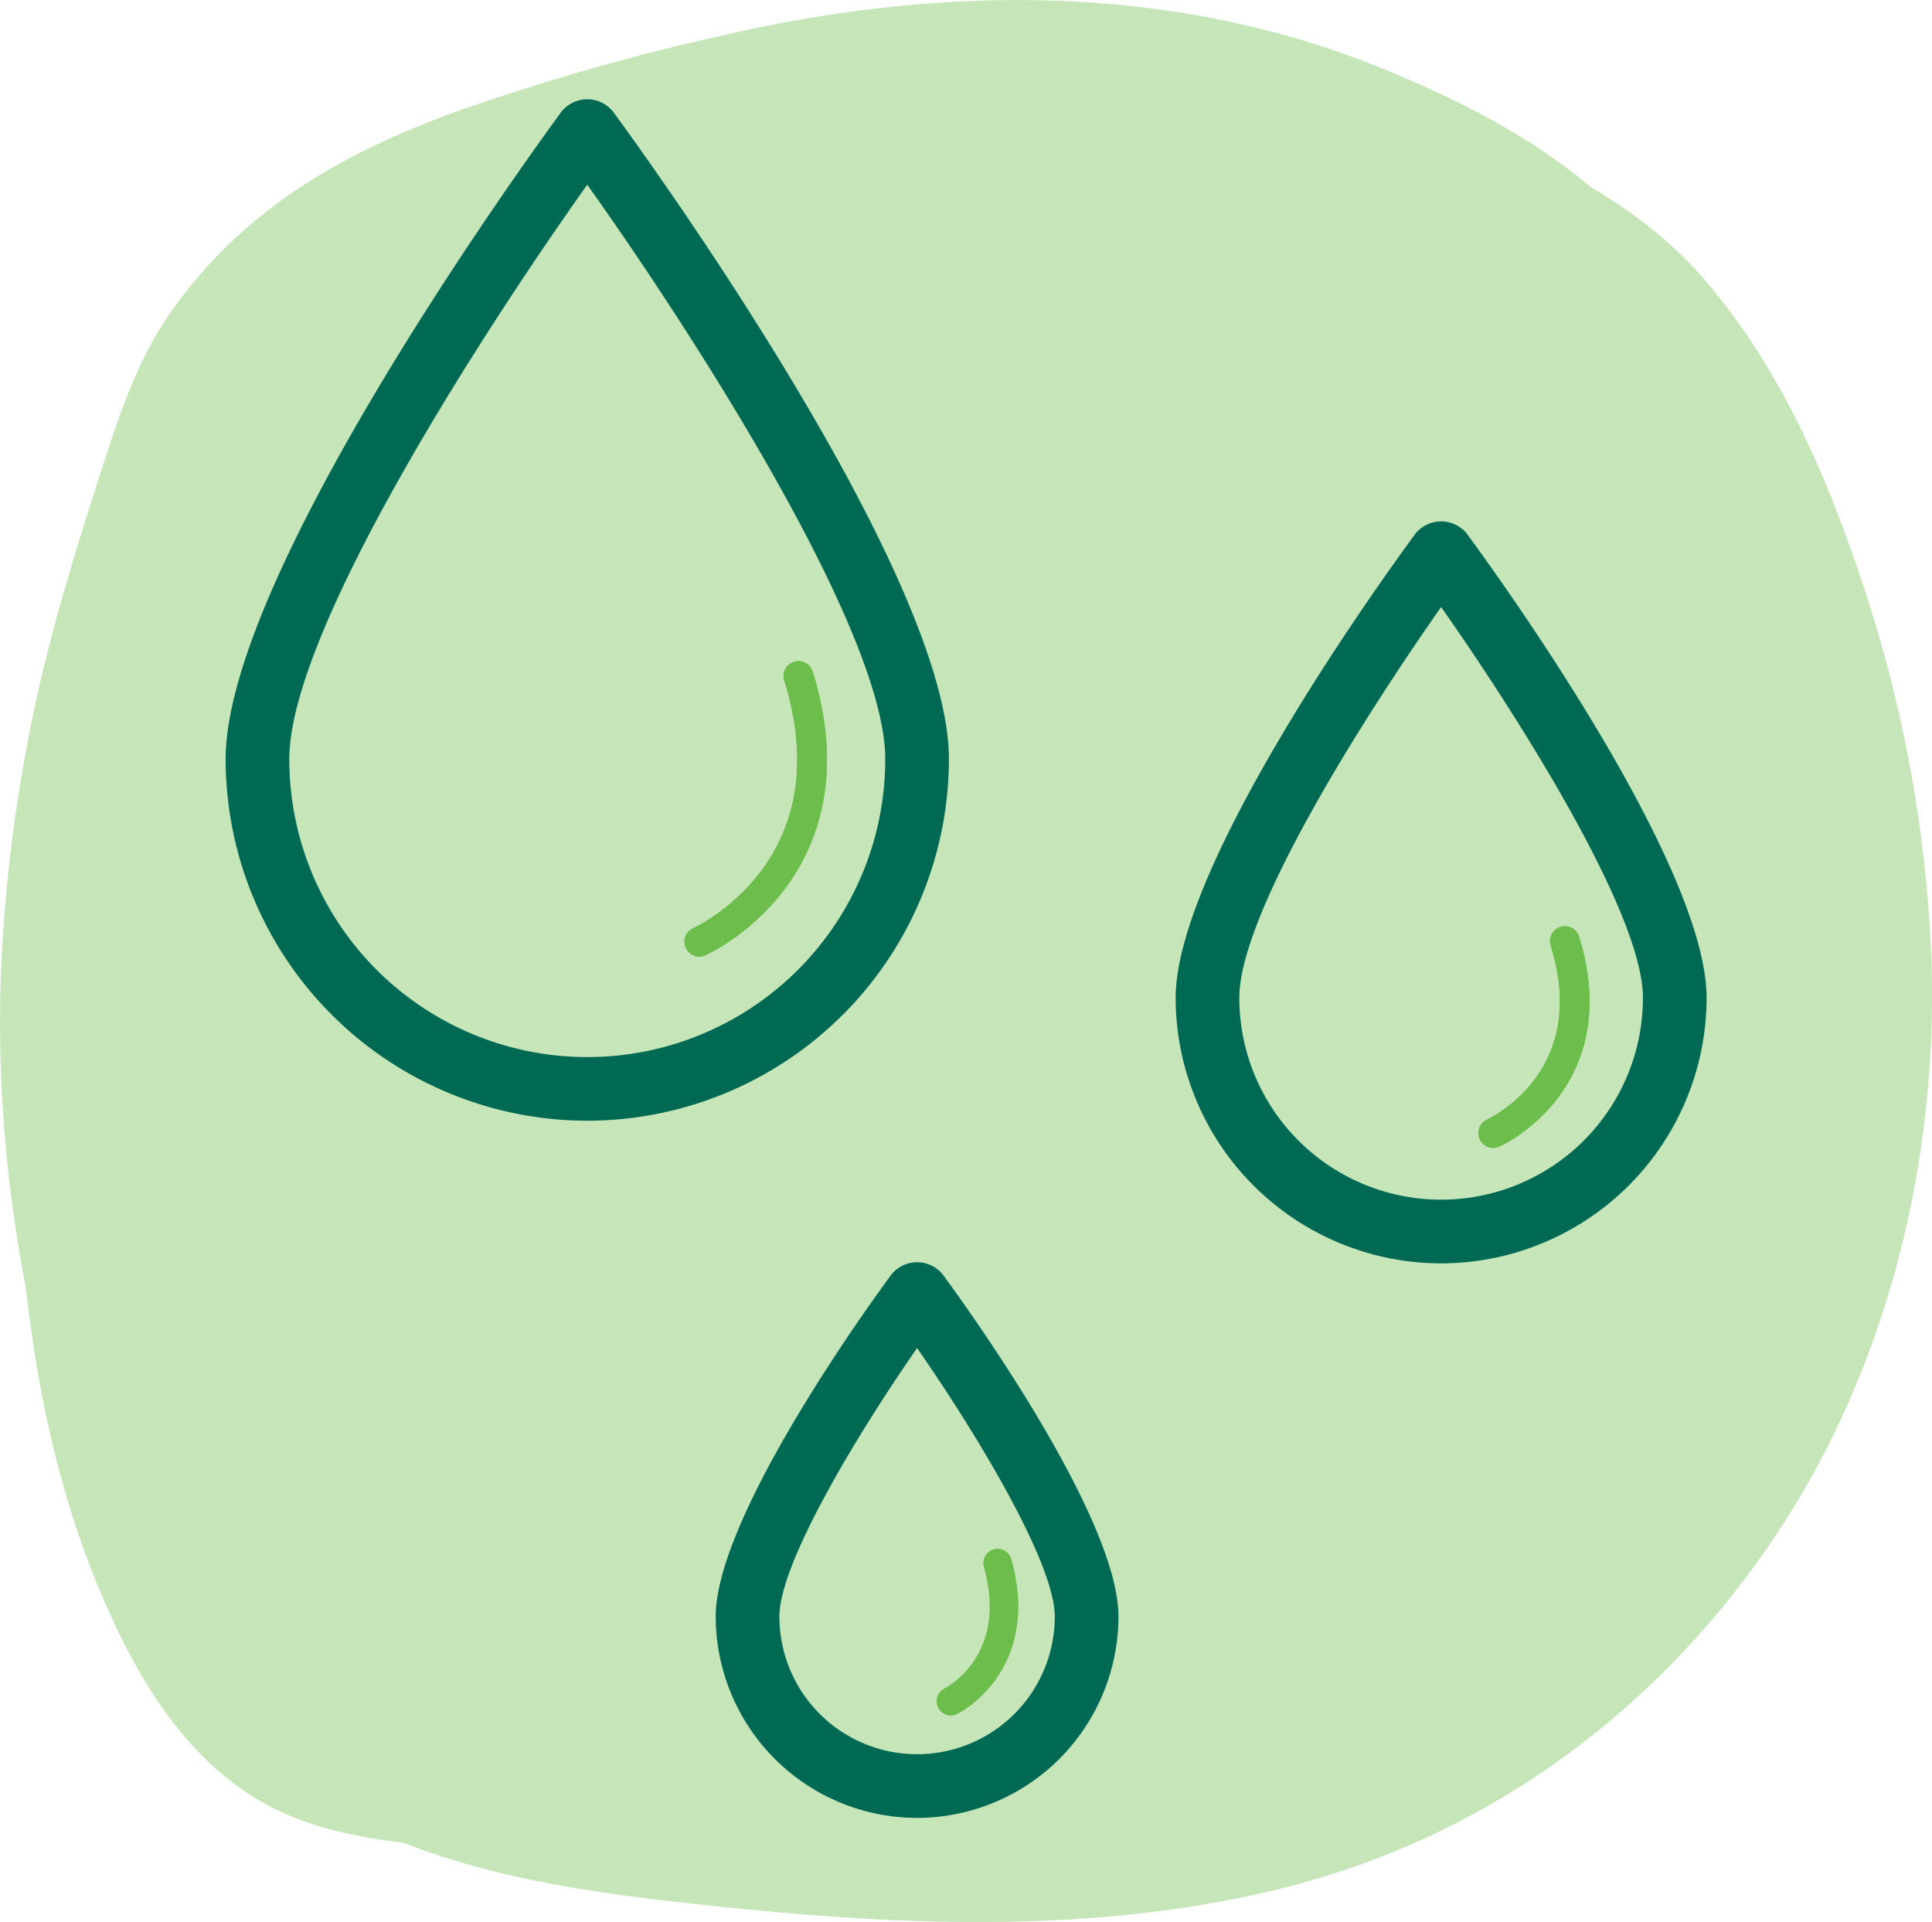
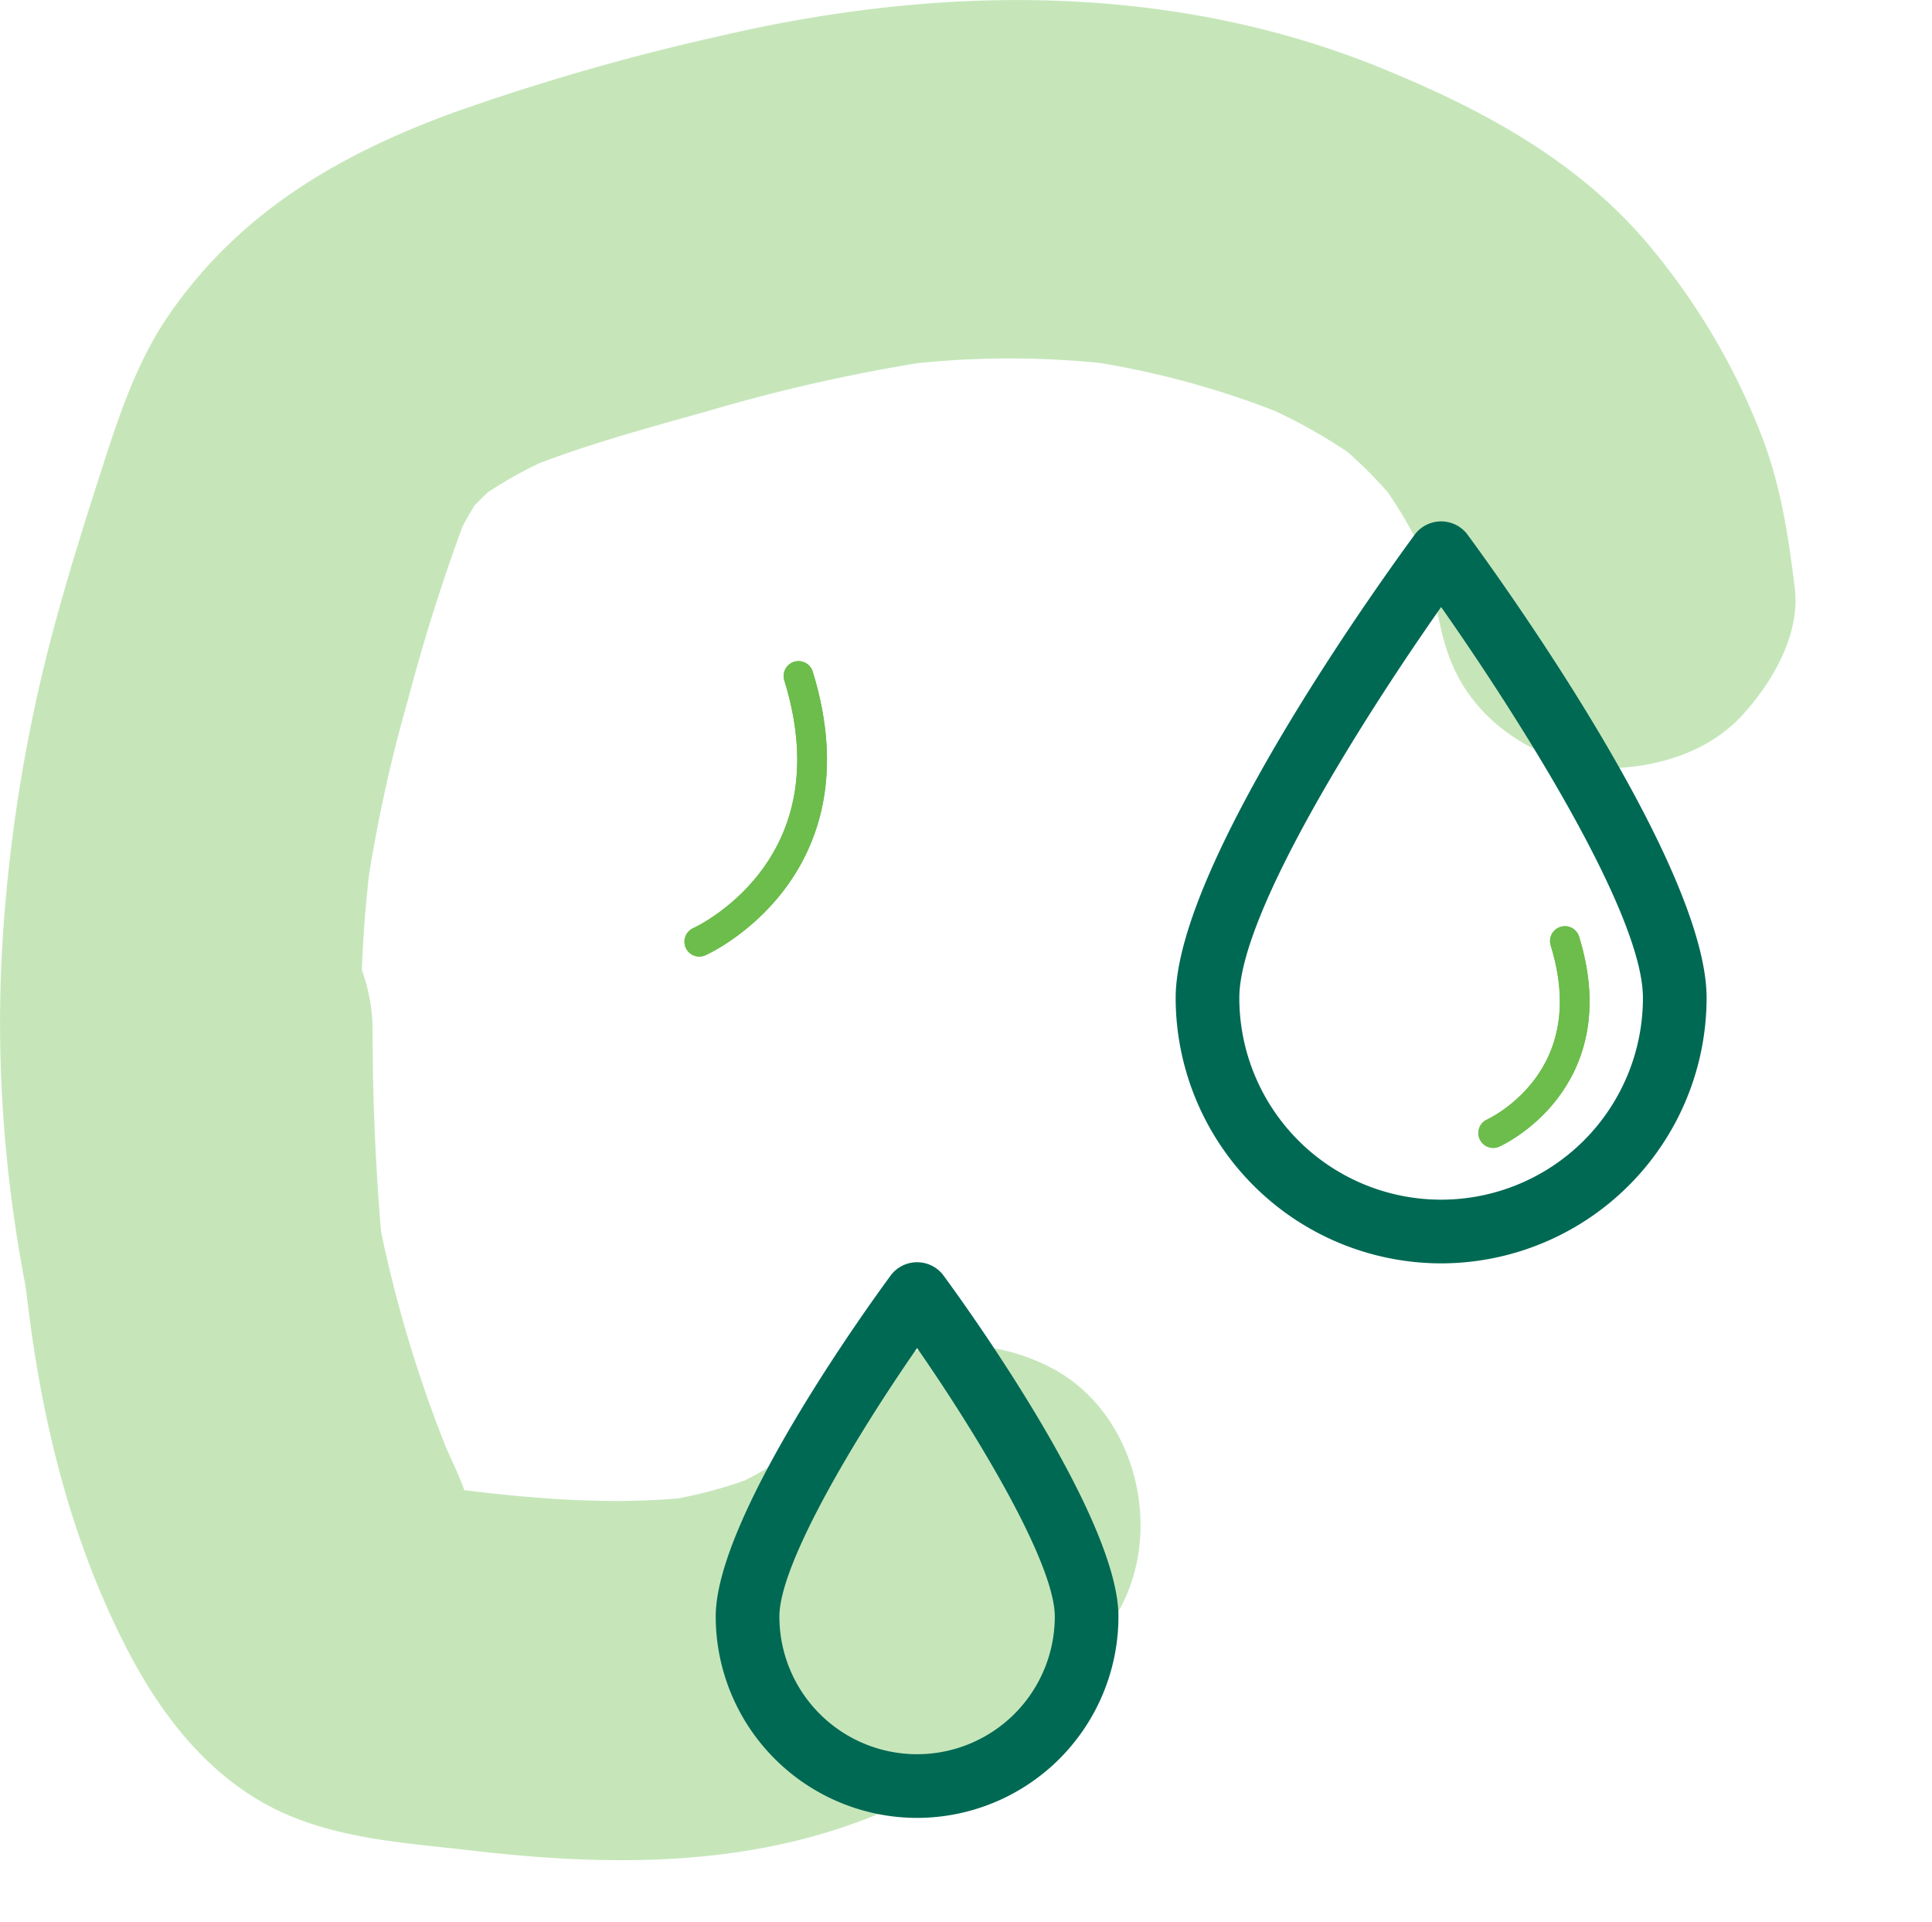
<svg xmlns="http://www.w3.org/2000/svg" width="214.062" height="212.954" viewBox="0 0 214.062 212.954">
  <defs>
    <style>.a{fill:#6abf4b;}.b{opacity:0.383;}.c{clip-path:url(#a);}.d,.e{fill:none;stroke:#6cbd4b;stroke-linecap:round;stroke-linejoin:round;}.d{stroke-width:3.295px;}.e{stroke-width:3.136px;}.f{fill:#006953;}</style>
    <clipPath id="a">
      <rect class="a" width="212.954" height="214.062" />
    </clipPath>
  </defs>
  <g transform="translate(-853 -1980)">
    <g class="b" transform="translate(853 2192.954) rotate(-90)">
      <g class="c">
-         <path class="a" d="M96.15,5.743c-20.432-.858-41.657.008-60.178,9.624A57.646,57.646,0,0,0,11.759,39.549C5.713,51.373,3.66,63.764,2.189,76.83c-2.472,21.951-3.833,44.452,1.406,66.139,5.653,23.405,20.2,42.911,40.237,55.946C62.851,211.286,86.494,216.654,109,215.4a149.079,149.079,0,0,0,37.027-6.776c12.8-4.1,25.368-9.259,35.7-18.043,9.112-7.75,15.084-19.722,17.648-31.27a110.435,110.435,0,0,0,1.962-33.013,164.043,164.043,0,0,0-18.916-64.4,163.92,163.92,0,0,0-19.2-27.786c-7.186-8.542-15.541-16.648-24.938-22.711-21.851-14.1-51.2-8.323-72.621,3.821A84.6,84.6,0,0,0,40.013,38.039C32.869,47.414,29.282,58.452,27.9,70.045c-1.651,13.9,2.576,27.562,8,40.153a127.46,127.46,0,0,0,15.465,26.741c7.821,10.278,16.876,19.71,28.457,25.779,11.219,5.88,24.431,9.617,37.169,8.114a63.018,63.018,0,0,0,22.291-6.556,77.113,77.113,0,0,0,15.272-10.909,138.371,138.371,0,0,0,10.759-10.737,71.494,71.494,0,0,0,7.259-8.883,26.351,26.351,0,0,0,3.824-18.09c-.957-7.137-4.343-13.877-7.862-20.125a124.345,124.345,0,0,0-10.891-15.705A112.043,112.043,0,0,0,133.357,57.46c-12-8.38-26.951-14.248-41.445-8.716C78.7,53.787,68.791,63.271,60.689,74.625a79.253,79.253,0,0,0-12.276,27.713,89.344,89.344,0,0,0-.886,35.366c3.63,22.145,20.12,46.154,43.458,50.2,7.426,1.287,14.87,1.355,22.151-.955a54.989,54.989,0,0,0,18.772-10.585,52.03,52.03,0,0,0,17.7-30.488,70.355,70.355,0,0,0-.024-23.771c-1.023-6.464-3.368-12.43-6.023-18.388-4.787-10.741-12.479-20.3-20.929-28.386S104.635,60.313,95.236,53.381l-4.761-2.014a15.061,15.061,0,0,0-7.947-.357A20.585,20.585,0,0,0,71.085,56.5c-22.037,19.54-22.518,59.064-.553,78.885,9.142,8.25,20.7,13.072,33.091,10.48,12.526-2.619,23.314-14.586,23.12-27.709-.157-10.63-6.166-19.97-13.792-26.975-7.671-7.047-18.221-14.026-29-14.029-15.147,0-26.183,13.281-26.175,27.907a31.376,31.376,0,0,0,5.125,17.072c2.786,4.186,6.263,7.772,9.324,11.731l-3.116-4.043a20.454,20.454,0,0,1,2.245,3.766l-2.009-4.771a17.71,17.71,0,0,1,.962,3.338q-.356-2.655-.712-5.31a13.11,13.11,0,0,1,.034,3.33l.712-5.31a11.327,11.327,0,0,1-.515,1.84l2.01-4.772a9.474,9.474,0,0,1-.974,1.623l3.116-4.043a6.433,6.433,0,0,1-.927.921l4.034-3.123a11.341,11.341,0,0,1-2.111,1.2l4.761-2.013a26.264,26.264,0,0,1-5.275,1.219l5.3-.713a34.658,34.658,0,0,1-8.125-.036l5.3.713a36.95,36.95,0,0,1-8.58-2.307l4.761,2.014a36.98,36.98,0,0,1-7.7-4.433l4.034,3.123a34.743,34.743,0,0,1-5.783-5.719l3.116,4.043c-.6-.792-1.166-1.6-1.706-2.434-4.41-6.819-11.7-10.635-19.858-9.536a18.857,18.857,0,0,0-9.427,3.932c-3.13,2.424-6.485,6.306-7.142,10.375-1.305,8.082-2.072,15.991-1.093,24.137.659,5.483,1.786,10.065,5.838,14.124,3.456,3.465,9.128,6.073,14.092,5.851,5.154-.231,10.5-1.928,14.093-5.851,3.4-3.717,6.274-8.9,5.837-14.124a282.3,282.3,0,0,1,1.277-60.168l-.712,5.31a56.032,56.032,0,0,1,3.307-13.493L69.277,77.3a33.67,33.67,0,0,1,3.864-6.67l-3.116,4.043a36.266,36.266,0,0,1,6.171-6.158l-4.034,3.123a43.516,43.516,0,0,1,8.93-5.18L76.33,68.47a51.439,51.439,0,0,1,12.279-3.38l-5.3.713a63.4,63.4,0,0,1,16.571.156l-5.3-.713c10.974,1.557,21.446,5.214,31.846,8.923l-13.92-13.951a271.033,271.033,0,0,1,5.583,27.35q-.356-2.655-.712-5.31a103.341,103.341,0,0,1,.916,15.812c-.142,5.313-1.06,10.552-1.327,15.853-.637,12.63,3.983,23.2,8.755,34.517l-2.009-4.772a56.032,56.032,0,0,1,4.221,13.406q-.356-2.655-.712-5.31a24.929,24.929,0,0,1,.019,5.97q.356-2.655.712-5.31a25.527,25.527,0,0,1-.668,3,20.1,20.1,0,0,0,5.125,19.434c5.252,5.263,12.316,6.646,19.391,5.137,10.563-2.253,19.328-10.49,24.336-19.8,4.39-8.162,6.836-17.2,9.54-26.009,3.055-9.954,6.671-20.513,5.589-31.073A47.839,47.839,0,0,0,185.4,83.669a64.852,64.852,0,0,0-9.042-11.891c-5.839-6.3-12.566-11.621-17.89-18.413l3.116,4.043a77.217,77.217,0,0,1-9.55-16.264l2.01,4.772a56.854,56.854,0,0,1-4.011-12.693q.356,2.655.712,5.31a13.129,13.129,0,0,1-.037-2.844Q150.355,38.343,150,41a5.852,5.852,0,0,1,.342-1.3l-2.009,4.772a4.474,4.474,0,0,1,.661-1.15l-3.116,4.043.467-.5-4.034,3.124a4.241,4.241,0,0,1,1.175-.758l-4.761,2.013a4.96,4.96,0,0,1,1.329-.36l-5.3.714a10.829,10.829,0,0,1,2.161.053l-5.3-.714a19.211,19.211,0,0,1,3.593,1.084L130.45,50a71.144,71.144,0,0,1,15.38,9.035L141.8,55.915a74.4,74.4,0,0,1,12.616,12.641L151.3,64.513a72.744,72.744,0,0,1,9.06,15.39l-2.01-4.771a70.393,70.393,0,0,1,4.8,17.624l-.712-5.31a74.345,74.345,0,0,1-.035,18.828q.356-2.655.712-5.31a73.665,73.665,0,0,1-4.957,18.157q1-2.386,2.009-4.772a74.6,74.6,0,0,1-3.842,7.663c-5.214,9.054-2.4,22.271,7.15,27.329,9.509,5.035,21.7,2.5,27.268-7.166,16.96-29.453,16.406-68.906-4.086-96.583-4.764-6.434-9.8-12.435-16.061-17.444A93.321,93.321,0,0,0,148.187,14.5c-6.347-2.684-13.3-3.923-20.059-1.785-10.508,3.326-16.6,12.6-17.312,23.317-.625,9.408,4.259,20.184,8.226,28.4a90.875,90.875,0,0,0,16.3,23.027c5.209,5.425,11.134,10.136,15.827,16.052l-3.116-4.043a35.3,35.3,0,0,1,4.267,7.027l-2.01-4.772a27.425,27.425,0,0,1,1.757,6.214l-.712-5.31a34.12,34.12,0,0,1-.134,8.677q.356-2.655.712-5.31c-1.019,6.48-3.2,12.72-5.117,18.973-1.636,5.331-3.11,10.744-5.239,15.9l2.009-4.771a38.984,38.984,0,0,1-4.5,8.067l3.116-4.043a22.242,22.242,0,0,1-3.761,3.793l4.034-3.123a17.5,17.5,0,0,1-3.422,1.934l4.761-2.013a18.625,18.625,0,0,1-2.6.752l24.516,24.571a44.446,44.446,0,0,0,0-22.94c-1.522-6.165-4.4-12.014-6.852-17.829l2.009,4.771c-1.974-4.7-3.838-9.448-4.568-14.524l.712,5.31c-.953-8.414,1.179-16.816,1.158-25.241a152.467,152.467,0,0,0-3.378-28.96c-.839-4.247-1.809-8.466-2.812-12.676-.963-4.037-2.013-7.776-4.617-11.152-2.882-3.739-6.446-5.692-10.811-7.322-1.065-.4-2.144-.764-3.216-1.142a162.785,162.785,0,0,0-23.873-6.918c-18.132-3.415-36.833-2.581-53.158,6.858a55.086,55.086,0,0,0-19.448,18.9c-5.553,9.173-7.076,19.407-8.333,29.837a285.446,285.446,0,0,0-.984,57.858h39.86a67.79,67.79,0,0,1,.079-16.861q-.356,2.655-.712,5.31.135-.985.3-1.966l-36.427,4.772C40.976,148.088,60.068,159,79.4,157c7.994-.83,15.8-2.52,21.846-8.312a27.954,27.954,0,0,0,8.364-19.816,33.847,33.847,0,0,0-4.763-17.293c-2.66-4.492-6.486-8.222-9.683-12.32l3.116,4.043a23.956,23.956,0,0,1-2.533-4.179l2.009,4.772A12.411,12.411,0,0,1,97,100.978q.356,2.655.712,5.31a14.79,14.79,0,0,1,0-2.446q-.356,2.655-.712,5.31a12.144,12.144,0,0,1,.742-2.874l-2.009,4.772a11.055,11.055,0,0,1,.838-1.476l-3.116,4.043a8.794,8.794,0,0,1,1.128-1.187l-4.034,3.123a7.587,7.587,0,0,1,1.418-.813L87.2,116.753a5.412,5.412,0,0,1,1.1-.293l-5.3.714a6.381,6.381,0,0,1,1.894,0l-5.3-.714a16.608,16.608,0,0,1,2.767.818l-4.761-2.013a42.8,42.8,0,0,1,8.655,5.144l-4.034-3.123a43.925,43.925,0,0,1,7.037,7.018l-3.116-4.043a24.106,24.106,0,0,1,2.637,4.147l-2.009-4.772a13.85,13.85,0,0,1,.714,2.308q-.356-2.655-.712-5.31a10.321,10.321,0,0,1,.037,2.225l.712-5.31a10.753,10.753,0,0,1-.581,2.009l2.01-4.772a12.6,12.6,0,0,1-1.09,1.807l3.116-4.042a13.307,13.307,0,0,1-2.074,1.992l4.034-3.123a16.084,16.084,0,0,1-1.894,1.1l4.761-2.014a13.62,13.62,0,0,1-2.788.833l5.3-.713a15.482,15.482,0,0,1-3.241.006l5.3.714a18.855,18.855,0,0,1-4.041-1.123l4.761,2.013a25.378,25.378,0,0,1-5.114-3.116l4.034,3.123a32.254,32.254,0,0,1-4.911-5.034l3.116,4.043a34.424,34.424,0,0,1-3.978-6.861l2.009,4.772a38.078,38.078,0,0,1-2.474-8.97q.356,2.655.712,5.31a40.25,40.25,0,0,1-.068-10.025l-.712,5.31a38.244,38.244,0,0,1,2.594-9.632L94.3,91.934a34.764,34.764,0,0,1,3.985-6.857l-3.116,4.043a32.9,32.9,0,0,1,4.1-4.367L75.119,87.876c3.369,2.485,6.732,4.977,10.048,7.533l-4.034-3.123c8.243,6.4,16.13,13.265,22.616,21.49l-3.116-4.043a69.12,69.12,0,0,1,8.851,14.943l-2.01-4.771a56.956,56.956,0,0,1,3.735,13.241q-.356-2.655-.712-5.31a46.049,46.049,0,0,1,.084,11.884q.356-2.655.712-5.31a37.6,37.6,0,0,1-2.506,9.173l2.009-4.772a38.079,38.079,0,0,1-4.185,7.147l3.116-4.043a38.154,38.154,0,0,1-6.3,6.433l4.034-3.123a34.715,34.715,0,0,1-6.954,4.185l4.761-2.014a30.131,30.131,0,0,1-6.978,2.012l5.3-.713a27.363,27.363,0,0,1-6.572.076l5.3.713a28.622,28.622,0,0,1-7.11-1.963l4.761,2.014a33.2,33.2,0,0,1-6.315-3.746l4.034,3.123A41.128,41.128,0,0,1,90.81,142l3.116,4.043a50.883,50.883,0,0,1-6.161-10.512l2.009,4.772a59.911,59.911,0,0,1-4.084-15.057l.712,5.31a66.264,66.264,0,0,1,.077-17.051q-.356,2.655-.712,5.31a68.846,68.846,0,0,1,4.508-16.481l-2.01,4.772A65.938,65.938,0,0,1,96.432,93l-3.116,4.043a60.3,60.3,0,0,1,10.074-10.212l-4.034,3.123a36.95,36.95,0,0,1,7.512-4.54l-4.761,2.014a24.94,24.94,0,0,1,4.954-1.437l-5.3.713a19.962,19.962,0,0,1,5.221-.006l-5.3-.713a26.477,26.477,0,0,1,5.149,1.5l-4.761-2.014a72,72,0,0,1,15.145,9.425l-4.034-3.123a97.422,97.422,0,0,1,16.787,16.957l-3.116-4.043A94.51,94.51,0,0,1,138.563,124.7l-2.009-4.772a18.269,18.269,0,0,1,1.059,3.692l-.712-5.31a7.3,7.3,0,0,1-.018,1.894l.712-5.31a7.117,7.117,0,0,1-.441,1.614l2.01-4.772a15.259,15.259,0,0,1-1.753,2.884l3.116-4.043a113.845,113.845,0,0,1-17.381,17.2l4.033-3.123A51.272,51.272,0,0,1,116.552,131l4.76-2.014A39.785,39.785,0,0,1,111.7,131.6l5.3-.713a44.07,44.07,0,0,1-10.772-.073l5.3.713a51.772,51.772,0,0,1-12.13-3.336l4.761,2.014a57.65,57.65,0,0,1-12.376-7.241l4.034,3.123a77.111,77.111,0,0,1-13.139-13.35l3.116,4.043A124.968,124.968,0,0,1,70.327,90.034l2.009,4.772a74.008,74.008,0,0,1-5.168-17.891q.356,2.655.712,5.31a49.379,49.379,0,0,1-.068-12.546q-.356,2.655-.712,5.31a45.245,45.245,0,0,1,2.827-10.442l-2.009,4.772A50.412,50.412,0,0,1,74.431,58.2l-3.116,4.043a61.382,61.382,0,0,1,10.4-10.284L77.68,55.085A73,73,0,0,1,93.2,46.042l-4.761,2.014a75.864,75.864,0,0,1,19.234-5.229l-5.3.713a50.715,50.715,0,0,1,11.977-.172l-5.3-.713a34.132,34.132,0,0,1,7.806,2.037L112.1,42.678a45.028,45.028,0,0,1,9.581,5.713l-4.034-3.123a122.98,122.98,0,0,1,21.038,21.622l-3.116-4.043A143.408,143.408,0,0,1,153.582,93.7l-2.01-4.771a142.44,142.44,0,0,1,9.9,36.052l-.712-5.31a113.107,113.107,0,0,1,.488,28.464l.712-5.31a59.675,59.675,0,0,1-3.685,14.445l2.009-4.772a41.578,41.578,0,0,1-4.919,8.665l3.116-4.043a36.561,36.561,0,0,1-6.321,6.323l4.034-3.123a62.6,62.6,0,0,1-13.231,7.247l4.761-2.013a141.866,141.866,0,0,1-35.171,9.769l5.3-.713a110.145,110.145,0,0,1-27.955.177l5.3.713a91.311,91.311,0,0,1-22.757-6.1l4.761,2.014a85.357,85.357,0,0,1-18.376-10.623l4.034,3.123A75.34,75.34,0,0,1,49.568,150.7l3.116,4.043a70.617,70.617,0,0,1-8.644-14.874l2.01,4.772a89.267,89.267,0,0,1-5.894-22.536q.356,2.655.712,5.31c-2.3-18.238-.676-37.079,1.754-55.228q-.356,2.655-.712,5.31a79.418,79.418,0,0,1,4.878-19.56l-2.009,4.772a44.2,44.2,0,0,1,5.4-9.306l-3.116,4.042a40.965,40.965,0,0,1,6.565-6.557L49.6,54.014a46.385,46.385,0,0,1,9.684-5.662l-4.76,2.014a69.991,69.991,0,0,1,17.57-4.609l-5.3.713c9.735-1.288,19.568-1.189,29.359-.778,10.429.438,20.4-9.5,19.93-19.975-.5-11.2-8.757-19.5-19.93-19.974" transform="translate(0 -1.513)" />
        <path class="a" d="M69.928,50.294q2.093-.965,4.21-1.873l-4.76,2.014a144,144,0,0,1,36.332-9.926l-5.3.713a144.474,144.474,0,0,1,37.659-.005l-5.3-.713A164.633,164.633,0,0,1,154.8,45.231a208.292,208.292,0,0,1,21.23,6.813l-4.761-2.014a32.552,32.552,0,0,1,7.3,4.169l-4.034-3.123a32.1,32.1,0,0,1,4.742,4.834l-3.116-4.043a47.317,47.317,0,0,1,5.687,9.984l-2.009-4.771c2.9,6.911,4.844,14.21,6.872,21.413a191.118,191.118,0,0,1,5.645,25.445l-.712-5.31a100.253,100.253,0,0,1,.1,25.716l.712-5.31a98.114,98.114,0,0,1-6.666,24.512l2.009-4.772a59.339,59.339,0,0,1-6.974,12.433l3.116-4.043a48.418,48.418,0,0,1-8.43,8.4l4.034-3.123a49.717,49.717,0,0,1-10.294,5.973l4.761-2.013a47.625,47.625,0,0,1-11.468,3.125l5.3-.713-.789.1c-5.476.67-10.036,1.784-14.093,5.85-3.457,3.465-6.06,9.148-5.837,14.124.231,5.166,1.924,10.524,5.837,14.124,3.619,3.33,8.976,6.477,14.093,5.851,6.107-.748,11.846-1.627,17.555-3.935a74.7,74.7,0,0,0,19.4-11.354c10.052-7.973,16.019-19.031,20.757-30.708,9.45-23.288,9.125-48.9,3.489-73.059a254.265,254.265,0,0,0-8.539-29.684c-4.682-12.76-11.137-23.749-22.569-31.543-5.265-3.59-11.612-5.609-17.638-7.547-5.464-1.757-10.945-3.474-16.487-4.971a175.4,175.4,0,0,0-35.96-5.83C100.387-1.254,73.97,4.657,49.81,15.8c-4.281,1.975-7.957,7.563-9.159,11.937-1.314,4.781-.721,11.148,2.009,15.392,2.744,4.265,6.829,8.02,11.91,9.179,5.513,1.259,10.242.346,15.357-2.014" transform="translate(-19.284 0)" />
        <path class="a" d="M105.48,2.567C81.992,2.927,58.189,4.3,36.875,15.179,30.182,18.6,23.869,23.236,19.949,29.792,15.641,37,15.243,45.42,14.3,53.538c-1.43,12.309-1.812,24.833,1.353,36.947,3.682,14.1,12.279,26.9,24.825,34.478,8.938,5.4,22.287,2.283,27.268-7.166,5.1-9.683,2.391-21.565-7.15-27.329a34.75,34.75,0,0,1-3.167-2.159l4.033,3.123a34.434,34.434,0,0,1-5.35-5.421l3.116,4.043A41.7,41.7,0,0,1,54.2,81.373l2.01,4.772a51.355,51.355,0,0,1-3.319-12.4q.356,2.655.712,5.31c-1.345-10.677-.058-21.465,1.361-32.068q-.356,2.655-.712,5.31a25.908,25.908,0,0,1,1.385-5.644l-2.009,4.772a14.429,14.429,0,0,1,1.67-2.8l-3.116,4.043a18.407,18.407,0,0,1,2.324-2.2l-4.034,3.123A55.546,55.546,0,0,1,61.734,47.48l-4.761,2.014A95.775,95.775,0,0,1,80.63,43.478l-5.3.714a269.173,269.173,0,0,1,30.149-1.676c10.419-.16,20.417-9.073,19.93-19.975-.477-10.685-8.761-20.146-19.93-19.975" transform="translate(-6.383 -1.234)" />
      </g>
    </g>
    <g transform="translate(471.99 1859.918)">
      <path class="d" d="M438.341,199.885s17.666-7.85,10.991-29.441" transform="translate(20.151 24.533)" />
      <path class="d" d="M492.531,209.807s12.762-5.672,7.941-21.27" transform="translate(53.926 35.81)" />
-       <path class="e" d="M455.511,246.3s8.323-4.083,5.18-15.309" transform="translate(30.853 62.268)" />
-       <path class="f" d="M446.079,244.253a40.114,40.114,0,0,1-40.069-40.067c0-21.1,35.712-69.694,37.23-71.754a3.66,3.66,0,0,1,5.678,0c1.519,2.06,37.23,50.653,37.23,71.754A40.114,40.114,0,0,1,446.079,244.253Zm0-103.708c-11.314,15.908-33.014,49.361-33.014,63.641a33.015,33.015,0,0,0,66.03,0C479.095,189.906,457.4,156.454,446.079,140.546Z" transform="translate(0)" />
      <path class="f" d="M500.269,242.1a29.447,29.447,0,0,1-29.414-29.414c0-15.023,23.857-47.76,26.576-51.443a3.657,3.657,0,0,1,5.675,0c2.719,3.683,26.576,36.42,26.576,51.443A29.448,29.448,0,0,1,500.269,242.1Zm0-72.718c-8.136,11.576-22.361,33.782-22.361,43.3a22.36,22.36,0,1,0,44.72,0C522.628,203.164,508.4,180.958,500.269,169.382Z" transform="translate(40.416 17.957)" />
      <path class="f" d="M461.773,272.024a22.338,22.338,0,0,1-22.312-22.314c0-11.212,17.481-35.206,19.473-37.9a3.658,3.658,0,0,1,5.677,0c1.99,2.7,19.473,26.691,19.473,37.9A22.338,22.338,0,0,1,461.773,272.024Zm0-52.058c-6.8,9.792-15.257,23.893-15.257,29.745a15.256,15.256,0,1,0,30.513,0C477.028,243.852,468.574,229.756,461.773,219.966Z" transform="translate(20.849 49.473)" />
      <path class="d" d="M438.341,199.885s17.666-7.85,10.991-29.441" transform="translate(20.151 24.533)" />
      <path class="d" d="M492.531,209.807s12.762-5.672,7.941-21.27" transform="translate(53.926 35.81)" />
-       <path class="e" d="M455.511,246.3s8.323-4.083,5.18-15.309" transform="translate(30.853 62.268)" />
    </g>
  </g>
</svg>